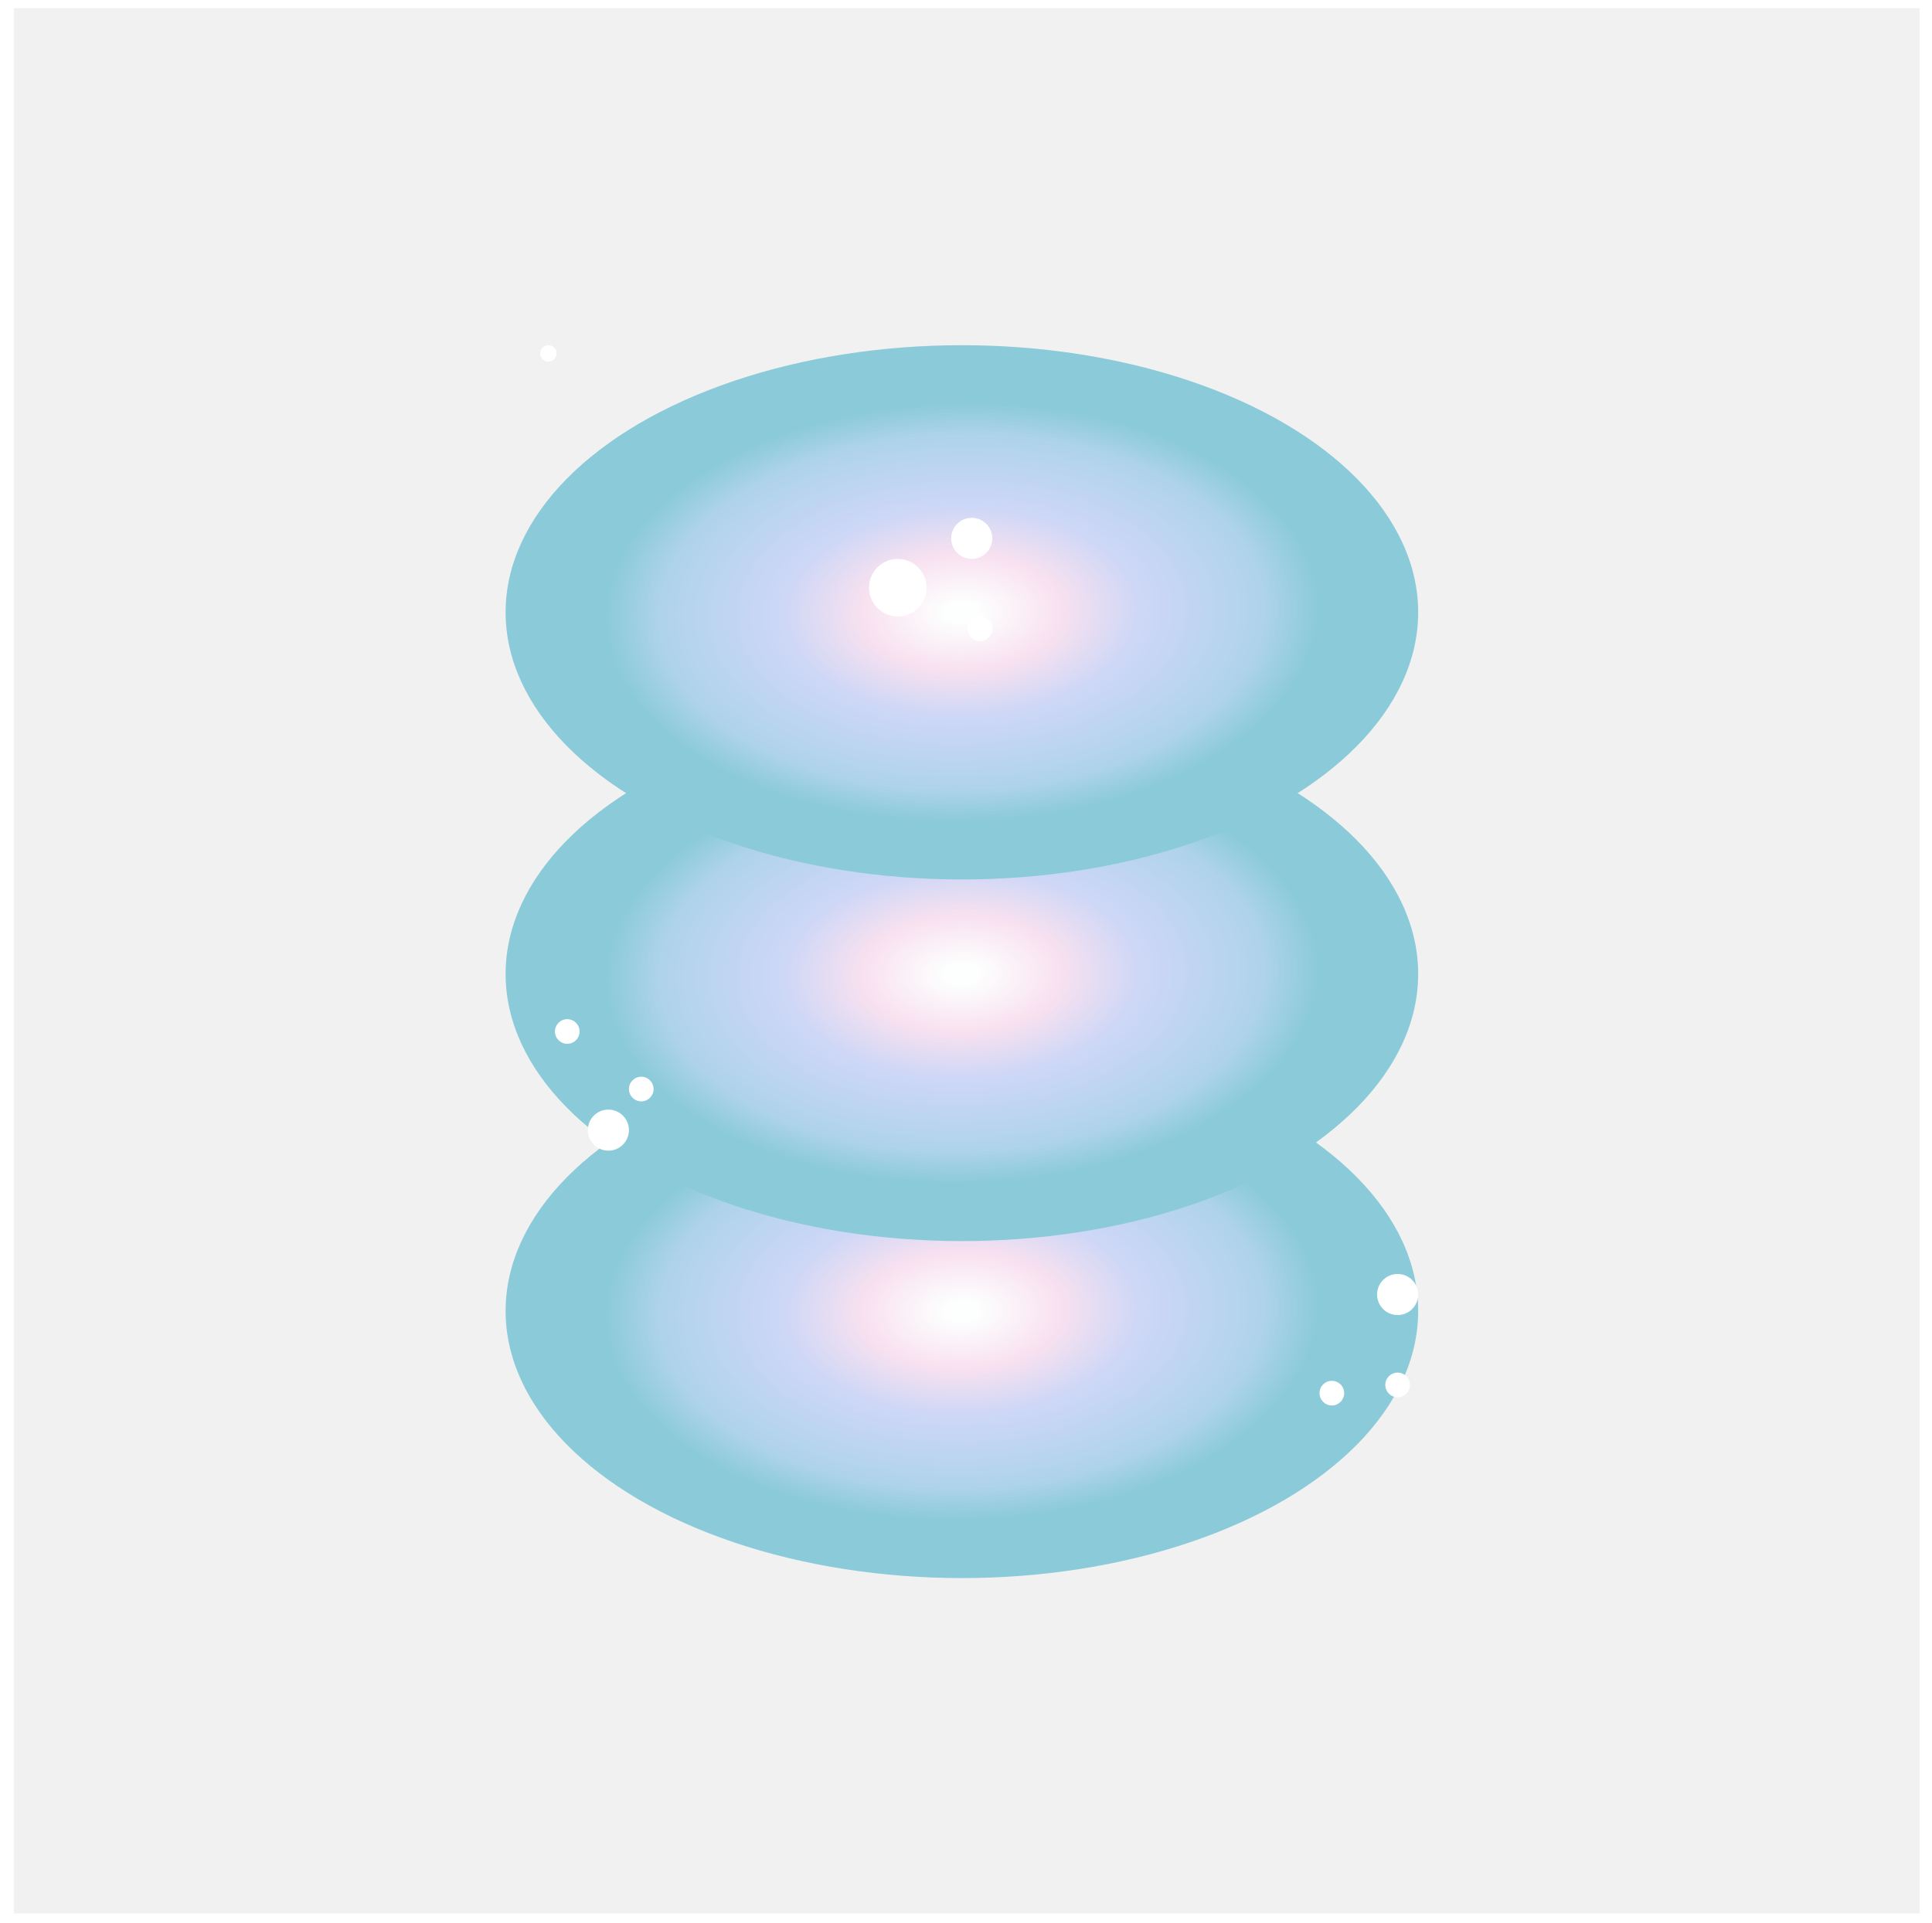
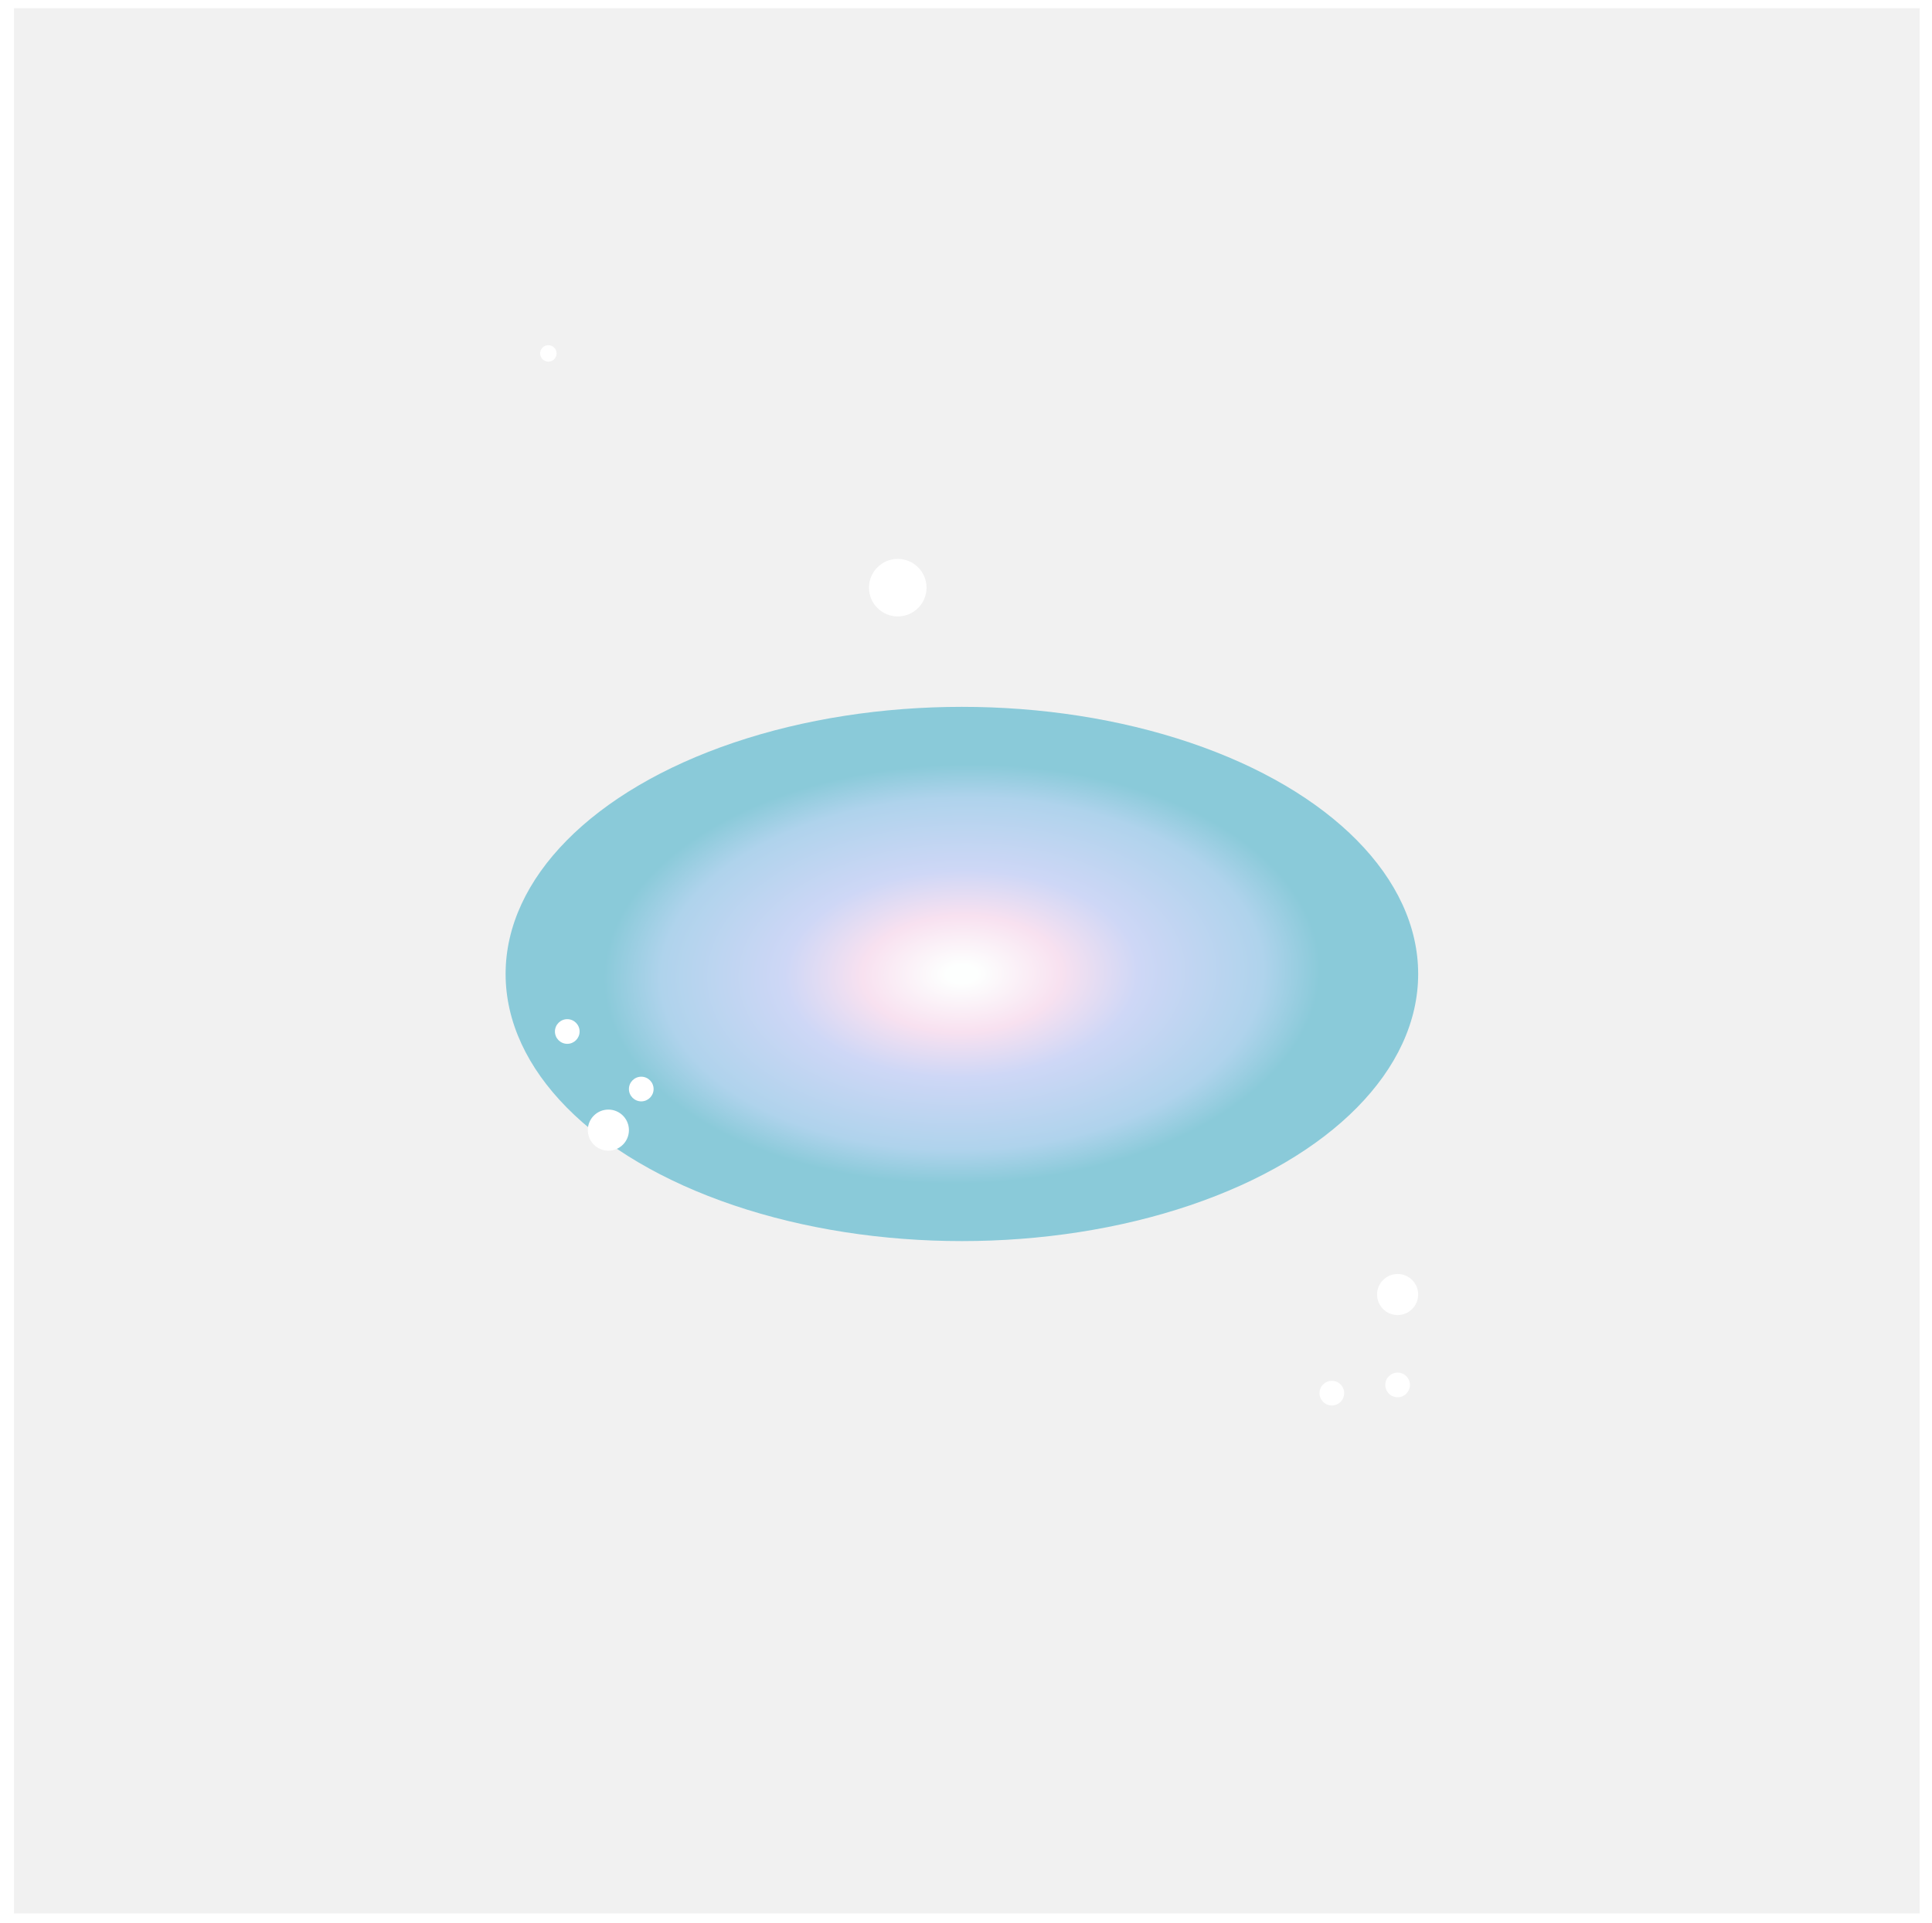
<svg xmlns="http://www.w3.org/2000/svg" width="235" height="234" viewBox="0 0 235 234" fill="none">
  <g filter="url(#filter0_f_1287_5118)">
    <rect width="231.8" height="231.8" transform="translate(1.7 1)" fill="#F1F1F1" />
    <circle cx="66.7" cy="43" r="1" fill="white" />
    <g filter="url(#filter1_f_1287_5118)">
-       <ellipse cx="117" cy="159.5" rx="55.5" ry="32.5" fill="url(#paint0_radial_1287_5118)" />
-     </g>
+       </g>
    <g filter="url(#filter2_f_1287_5118)">
      <ellipse cx="117" cy="118.5" rx="55.5" ry="32.5" fill="url(#paint1_radial_1287_5118)" />
    </g>
    <g filter="url(#filter3_f_1287_5118)">
-       <ellipse cx="117" cy="74.5" rx="55.5" ry="32.5" fill="url(#paint2_radial_1287_5118)" />
-     </g>
-     <circle cx="118.2" cy="65.5" r="2.5" fill="white" />
+       </g>
    <circle cx="170" cy="157.5" r="2.5" fill="white" />
    <circle cx="74" cy="137.5" r="2.5" fill="white" />
    <circle cx="109.2" cy="71.5" r="3.5" fill="white" />
-     <circle cx="119.2" cy="76.5" r="1.5" fill="white" />
    <circle cx="170" cy="168.5" r="1.5" fill="white" />
    <circle cx="162" cy="169.5" r="1.5" fill="white" />
    <circle cx="78" cy="132.5" r="1.5" fill="white" />
    <circle cx="69" cy="125.5" r="1.5" fill="white" />
  </g>
  <defs>
    <filter id="filter0_f_1287_5118" x="0.7" y="0" width="233.8" height="233.8" filterUnits="userSpaceOnUse" color-interpolation-filters="sRGB">
      <feFlood flood-opacity="0" result="BackgroundImageFix" />
      <feBlend mode="normal" in="SourceGraphic" in2="BackgroundImageFix" result="shape" />
      <feGaussianBlur stdDeviation="0.5" result="effect1_foregroundBlur_1287_5118" />
    </filter>
    <filter id="filter1_f_1287_5118" x="58.5" y="124" width="117" height="71" filterUnits="userSpaceOnUse" color-interpolation-filters="sRGB">
      <feFlood flood-opacity="0" result="BackgroundImageFix" />
      <feBlend mode="normal" in="SourceGraphic" in2="BackgroundImageFix" result="shape" />
      <feGaussianBlur stdDeviation="1.5" result="effect1_foregroundBlur_1287_5118" />
    </filter>
    <filter id="filter2_f_1287_5118" x="58.5" y="83" width="117" height="71" filterUnits="userSpaceOnUse" color-interpolation-filters="sRGB">
      <feFlood flood-opacity="0" result="BackgroundImageFix" />
      <feBlend mode="normal" in="SourceGraphic" in2="BackgroundImageFix" result="shape" />
      <feGaussianBlur stdDeviation="1.5" result="effect1_foregroundBlur_1287_5118" />
    </filter>
    <filter id="filter3_f_1287_5118" x="58.5" y="39" width="117" height="71" filterUnits="userSpaceOnUse" color-interpolation-filters="sRGB">
      <feFlood flood-opacity="0" result="BackgroundImageFix" />
      <feBlend mode="normal" in="SourceGraphic" in2="BackgroundImageFix" result="shape" />
      <feGaussianBlur stdDeviation="1.5" result="effect1_foregroundBlur_1287_5118" />
    </filter>
    <radialGradient id="paint0_radial_1287_5118" cx="0" cy="0" r="1" gradientUnits="userSpaceOnUse" gradientTransform="translate(117 159.5) rotate(88.888) scale(25.771 43.997)">
      <stop offset="0.043" stop-color="#FDFFFE" />
      <stop offset="0.274" stop-color="#F8E1F0" />
      <stop offset="0.49" stop-color="#CED7F6" />
      <stop offset="0.832" stop-color="#AFD3EC" />
      <stop offset="0.99" stop-color="#8ACAD9" />
    </radialGradient>
    <radialGradient id="paint1_radial_1287_5118" cx="0" cy="0" r="1" gradientUnits="userSpaceOnUse" gradientTransform="translate(117 118.5) rotate(88.888) scale(25.771 43.997)">
      <stop offset="0.043" stop-color="#FDFFFE" />
      <stop offset="0.274" stop-color="#F8E1F0" />
      <stop offset="0.49" stop-color="#CED7F6" />
      <stop offset="0.832" stop-color="#AFD3EC" />
      <stop offset="0.99" stop-color="#8ACAD9" />
    </radialGradient>
    <radialGradient id="paint2_radial_1287_5118" cx="0" cy="0" r="1" gradientUnits="userSpaceOnUse" gradientTransform="translate(117 74.5) rotate(88.888) scale(25.771 43.997)">
      <stop offset="0.043" stop-color="#FDFFFE" />
      <stop offset="0.274" stop-color="#F8E1F0" />
      <stop offset="0.49" stop-color="#CED7F6" />
      <stop offset="0.832" stop-color="#AFD3EC" />
      <stop offset="0.99" stop-color="#8ACAD9" />
    </radialGradient>
  </defs>
</svg>